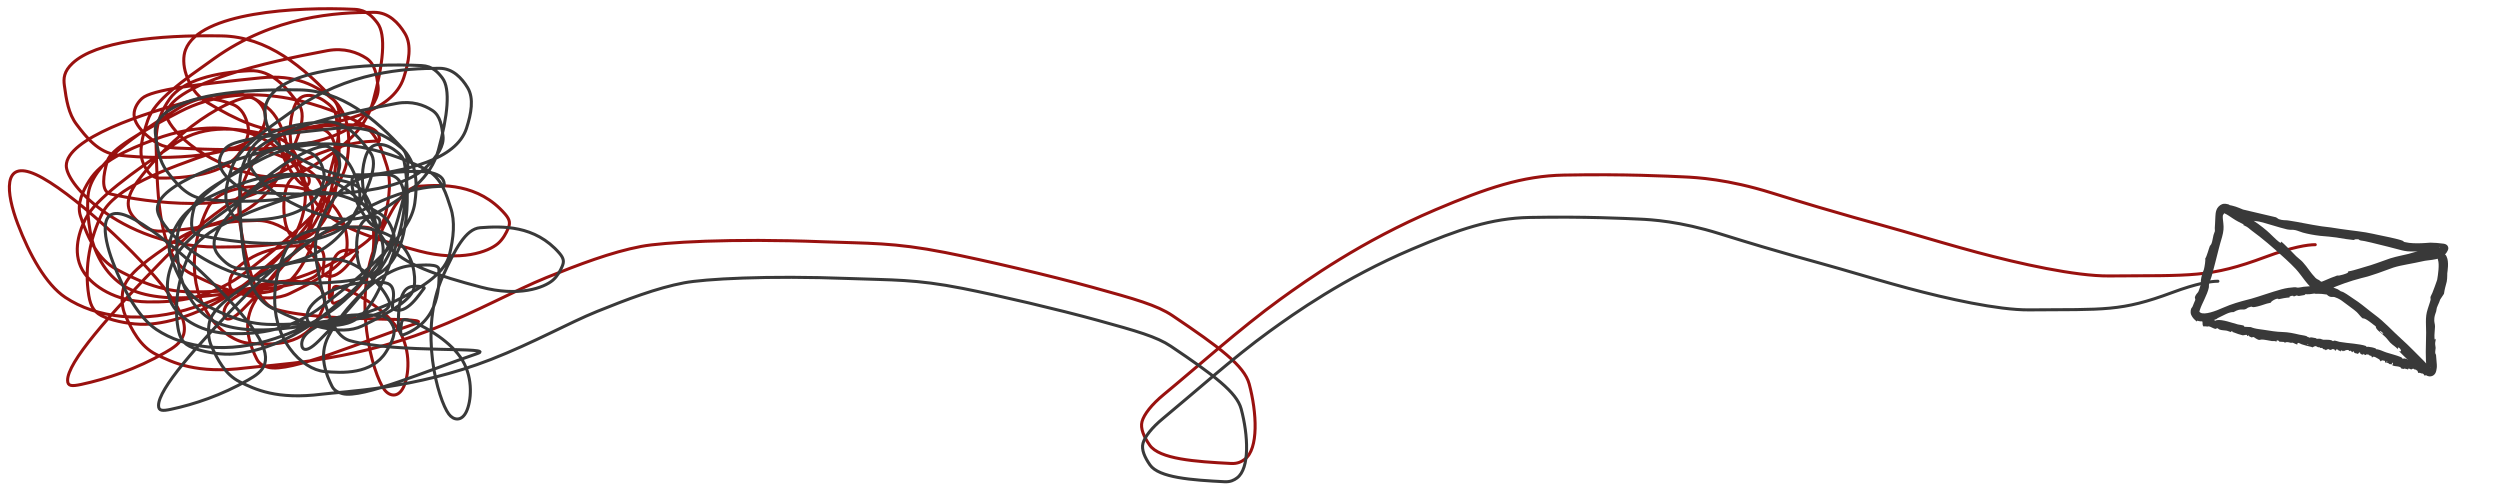
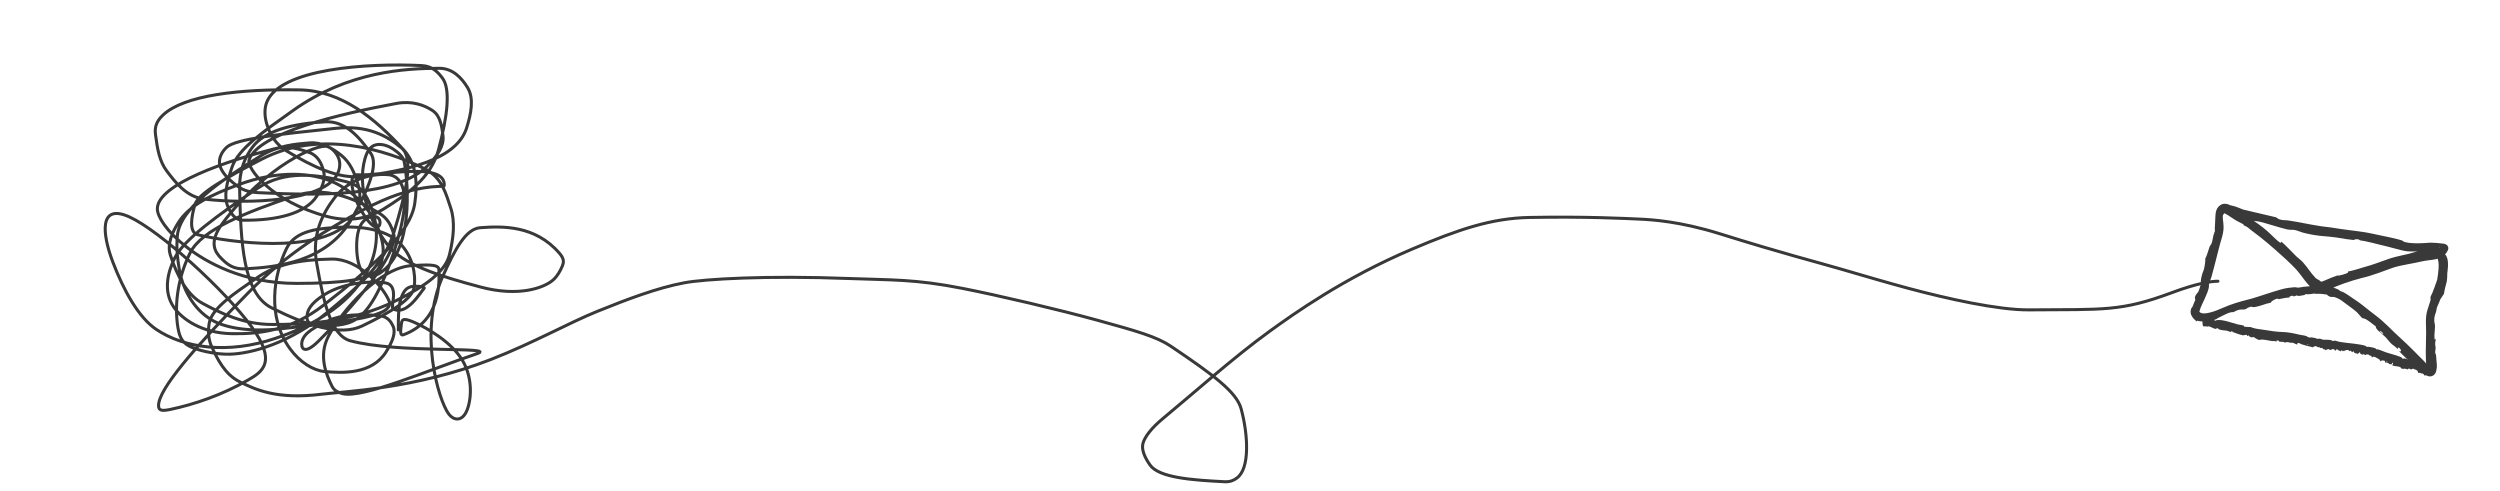
<svg xmlns="http://www.w3.org/2000/svg" width="1457" height="286" viewBox="0 0 1457 286" fill="none">
  <g filter="url(#filter0_g_514_101)">
-     <path d="M1349.33 142.601C1344.86 142.601 1335.91 143.962 1320.26 149.788C1287.63 161.929 1277.6 160.459 1229.15 160.82C1209.45 160.967 1176.88 153.654 1152.37 147.086C1139.18 143.555 1124.35 139.178 1109.01 134.713C1092.47 129.902 1074.28 125.444 1032.5 112.411C1006.98 104.454 988.982 103.42 981.153 103.08C972.523 102.705 947.283 101.358 911.439 102.038C887.341 102.496 866.444 109.565 836.656 122.217C793.309 140.627 761.738 163.161 746.059 174.482C723.298 190.917 696.017 215.313 678.33 229.861C671.07 235.833 666.7 241.564 665.579 245.678C664.487 249.683 666.678 254.617 670.031 259.422C675.699 267.542 696.466 269.052 717.472 270.114C721.264 270.306 723.472 269.094 725.356 267.722C733.654 261.683 732.489 240.347 728.025 223.757C725.181 213.187 710.866 202.486 683.276 183.916C674.348 177.907 661.698 174.317 636.722 167.44C611.746 160.562 573.995 151.716 550.847 147.158C520.583 141.2 506.008 141.921 479.26 140.889C425.91 138.833 386.364 141.219 373.702 143.611C356.295 146.9 337.062 154.252 318.411 161.789C300.366 169.081 278.047 181.72 250.805 192.361C202.434 211.255 156.833 212.714 143.385 214.426C114.466 218.107 100.756 211.353 91.01 206.549C81.632 201.925 76.8 192.134 73.043 183.875C71.223 179.874 70.789 174.936 71.529 169.791C72.985 159.67 87.926 150.231 101.766 140.57C114.092 131.965 128.301 128.867 149.588 128.506C166.627 128.217 182.134 145.983 185.936 154.943C190.161 164.901 161.364 168.007 117.332 172.832C95.069 175.272 80.546 171.492 73.458 167.378C60.647 159.942 54.37 146.107 52.475 134.394C51.582 128.875 50.602 122.021 51.342 113.793C52.945 95.973 79.627 78.097 104.345 62.909C115.18 56.252 126.821 55.31 135.4 54.619C143.243 53.988 150.014 58.032 155.61 62.486C161.206 66.94 164.235 73.828 166.478 81.706C169.217 91.325 165.76 99.956 160.186 105.441C139.784 125.519 84.517 117.855 64.464 113.071C58.466 111.64 60.314 101.399 62.546 93.852C64.562 87.034 81.13 77.375 105.007 65.012C141.904 45.908 183.525 58.712 208.658 71.055C220.08 76.663 222.554 88.263 225.167 95.8C228.161 104.436 227.062 115.051 224.461 125.681C221.859 136.308 209.926 145.302 190.579 154.902C161.635 169.264 130.701 170.09 111.68 170.1C93.163 170.11 78.326 162.563 67.503 156.737C57.891 151.563 51.387 139.92 46.889 125.867C44.653 118.877 48.314 111.133 52.048 105.235C59.117 94.073 72.965 87.645 90.461 81.128C114.94 72.011 137.273 73.168 151.427 79.984C175.14 91.402 181.439 113.009 182.19 120.887C182.615 125.344 181.461 130.805 179.229 134.631C175.111 141.69 156.16 143.962 127.09 143.983C93.063 144.007 69.354 130.269 57.421 121.021C44.329 110.874 38.646 101.379 38.635 96.584C38.598 80.778 83.978 65.724 112.959 58.403C121.964 56.128 129.826 58.733 135.423 60.785C141.1 62.867 143.307 68.343 144.429 72.797C145.691 77.811 143.329 83.458 139.976 88.603C132.903 99.455 114.977 104.08 92.928 103.781C87.679 103.71 85.055 98.677 83.53 95.223C80.666 88.738 82.745 80.097 86.087 70.157C90.083 58.274 106.588 47.123 124.858 34.09C159.828 9.144 196.265 7.2 218.012 7.179C226.527 7.171 232.266 13.345 236.001 19.511C240.132 26.332 238.278 36.008 235.306 45.267C228.772 65.622 196.535 72.447 167.723 75.921C154.015 77.574 137.43 69.786 121 59.847C113.62 55.382 110.491 49.227 108.585 43.7C106.678 38.173 106.678 32.729 108.158 28.904C116.54 7.248 172.31 3.777 206.752 5.447C213.799 5.789 217.26 9.881 219.907 13.324C225.198 20.209 223.339 37.307 217.384 59.269C212.532 77.162 197.207 87.562 182.314 96.821C173.849 102.083 161.498 105.4 146.515 101.379C110.781 91.789 95.463 70.446 96.943 65.652C102.279 48.37 154.948 36.153 190.703 29.533C200.605 27.7 208.333 30.543 213.559 33.967C218.781 37.387 219.571 44.277 220.322 50.103C221.16 56.598 216.61 62.837 211.025 68.662C191.717 88.801 143.464 88.284 102.338 86.253C93.885 85.835 90.304 82.84 86.547 79.746C82.79 76.653 79.088 72.57 78.292 68.425C77.496 64.28 79.716 60.197 82.711 57.413C88.387 52.137 115.426 49.144 152.032 45.36C172.231 43.272 184.377 49.763 194.09 57.991C201.728 64.462 197.185 85.397 188.987 111.823C182.743 131.948 166.567 145.962 147.58 161.728C123.157 182.006 98.513 188.649 84.73 189C76.863 189.2 67.245 187.309 61.178 184.906C55.11 182.504 52.89 179.101 51.746 172.245C48.926 155.345 52.822 137.858 59.518 124.485C66.934 109.672 95.283 98.677 125.901 88.366C145.254 81.849 163.405 89.624 179.095 98.883C185.653 102.753 187.383 107.462 188.897 112.287C192.055 122.353 171.928 149.942 141.277 180.555C131.553 190.267 129.871 184.628 130.6 181.153C131.866 175.118 139.539 171.492 147.367 167.718C155.519 163.788 167.913 163.223 180.239 164.584C185.343 165.147 187.383 168.667 188.527 171.09C190.513 175.297 188.19 181.06 184.097 187.577C175.004 202.052 156.07 201.022 144.9 200.011C137.957 199.383 129.288 194.237 122.862 185.329C108.212 165.021 112.622 138.58 120.82 121.753C126.557 109.979 141.759 108.926 155.543 108.235C173.017 107.359 185.902 111.648 192.239 117.804C201.309 126.614 203.129 138.435 202.019 146.323C200.926 154.089 186.777 162.48 168.867 171.069C155.108 177.667 133.729 170.832 111.321 159.531C92.957 150.27 91.739 117.36 90.977 84.747C90.659 71.176 94.655 63.703 98.771 57.805C106.49 46.745 125.25 42.257 145.415 41.215C158.414 40.544 167.195 51.124 174.295 61.074C179.368 68.184 173.274 83.376 162.463 102.595C146.513 130.949 113.519 133.651 94.846 134.693C87.281 135.115 83.575 132.331 79.447 128.217C75.32 124.103 70.879 117.979 80.434 105.297C107.723 69.078 141.041 54.609 147.008 57.001C150.249 58.3 152.975 61.435 154.13 64.878C155.285 68.322 154.545 72.405 152.313 75.87C142.256 91.481 97.975 93.769 68.625 90.387C57.049 89.053 49.884 79.396 44.658 72.539C39.868 66.256 38.646 58.094 37.525 49.866C36.962 45.738 37.143 41.638 42.325 36.812C55.773 24.289 90.752 20.253 129.209 20.924C155.59 21.383 176.841 38.71 195.525 59.269C204.382 69.015 203.847 82.551 202.389 92.944C199.699 112.121 174.889 134.208 144.283 157.902C123.284 174.159 103.022 176.276 85.874 175.946C66.812 175.579 54.37 166.687 49.144 159.16C42.056 148.953 45.353 136.456 49.817 127.547C55.428 116.347 76.621 100.78 102.753 83.263C119.697 71.903 140.212 74.529 158.885 79.324C166.726 81.337 170.156 85.479 173.173 91.996C180.309 107.408 179.218 123.299 171.794 136.992C159.997 158.749 135.927 171.43 113.587 178.977C83.606 189.106 55.918 185.246 38.029 173.296C26.711 165.735 17.18 148.416 10.35 130.486C3.52 112.555 1.299 92.821 20.881 101.708C40.463 110.596 81.915 148.705 98.457 171.399C115 194.093 105.377 200.218 96.349 205.414C79.467 215.131 61.907 220.942 47.338 224.036C41.687 225.235 39.431 225.087 39.398 221.685C39.295 211.281 62.378 184.731 96.338 150.066C121.846 124.028 147.681 108.988 170.067 96.976C202.194 79.736 221.029 82.799 221.096 82.118C222.711 65.787 180.048 75.952 165.838 74.89C160.925 74.523 161.992 82.675 164.223 88.892C166.455 95.11 170.156 101.234 173.173 104.73C176.19 108.225 178.411 108.905 179.555 107.555C180.699 106.204 180.699 102.801 178.108 101.729C175.517 100.657 170.336 102.018 167.666 107.483C164.997 112.947 164.997 122.474 166.108 128.743C167.218 135.012 169.439 137.734 172.063 138.796C174.687 139.858 177.648 139.178 180.654 137.126C200.998 123.238 198.643 82.221 195.671 66.693C195.03 63.342 191.959 60.857 188.964 58.774C185.97 56.692 182.269 55.331 178.882 55.65C175.495 55.97 172.534 58.011 170.639 64.847C165.651 82.836 173.162 104.018 185.095 119.464C194.74 131.947 217.193 139.116 244.424 146.334C268.591 152.739 284.597 146.746 290.193 141.951C293.112 139.451 295.049 135.796 296.193 133.022C297.337 130.249 297.337 128.207 294.376 124.774C278.846 106.764 257.792 107.544 243.975 108.565C234.749 109.247 227.848 122.577 220.378 139.044C204.405 174.258 217.305 218.158 224.012 227.088C227.04 231.119 232.199 231.934 235.227 225.489C238.255 219.045 239.736 204.754 232.726 192.969C225.717 181.184 210.172 172.337 202.165 168.801C194.157 165.264 194.157 167.306 193.787 170.399C193.417 173.492 192.677 177.575 195.256 176.616C218.79 167.868 218.068 144.045 217.72 135.064C217.577 131.369 208.4 132.29 200.942 132.63C180.312 133.572 156.115 161.037 147.445 177.606C140.855 190.201 146.29 202.362 149.644 209.229C151.102 212.216 153.737 213.374 156.362 214.075C168.919 217.43 211.025 199.104 241.968 188.67C255.919 183.965 191.42 188.67 161.341 180.452C148.703 176.999 144.092 154.417 139.976 131.084C136.86 113.421 143.285 100.038 151.472 89.408C161.082 76.929 176.168 73.869 185.858 74.88C191.384 75.456 197.028 80.654 195.637 96.027C194.247 111.401 185.364 137.941 177.087 152.633C168.81 167.326 161.408 169.368 154.264 170.42C147.12 171.471 140.458 171.471 137.026 170.11C133.595 168.749 133.595 166.027 133.965 163.604C134.657 159.069 138.798 154.995 144.765 151.221C158.708 142.402 177.67 142.601 183.648 143.622C192.866 145.196 186.688 159.078 188.527 160.129C197.133 165.05 206.09 149.489 208.355 147.086C209.226 146.163 203.219 145.364 200.191 146.035C197.163 146.705 195.682 148.746 194.549 151.159C193.417 153.572 192.677 156.294 192.295 160.418C191.914 164.542 191.914 169.986 191.914 173.533" stroke="#99110F" stroke-width="1.773" stroke-linecap="round" />
-   </g>
+     </g>
  <g filter="url(#filter1_g_514_101)">
    <path d="M1292.6 163.902C1288.51 163.902 1280.31 165.149 1265.96 170.488C1236.06 181.614 1226.87 180.267 1182.48 180.598C1164.44 180.732 1134.6 174.031 1112.13 168.012C1100.05 164.776 1086.46 160.765 1072.41 156.674C1057.26 152.265 1040.59 148.179 1002.31 136.236C978.931 128.945 962.437 127.997 955.264 127.685C947.357 127.341 924.231 126.107 891.39 126.731C869.311 127.15 850.164 133.628 822.872 145.222C783.156 162.093 754.23 182.743 739.865 193.117C719.01 208.178 694.014 230.534 677.809 243.866C671.157 249.339 667.154 254.59 666.126 258.36C665.126 262.031 667.133 266.552 670.205 270.955C675.398 278.397 694.425 279.781 713.672 280.754C717.146 280.929 719.169 279.818 720.896 278.562C728.498 273.028 727.431 253.475 723.341 238.273C720.736 228.587 707.619 218.78 682.341 201.763C674.161 196.256 662.571 192.966 639.687 186.664C616.803 180.362 582.215 172.255 561.005 168.078C533.277 162.618 519.923 163.278 495.416 162.333C446.535 160.449 410.302 162.636 398.701 164.828C382.752 167.841 365.13 174.579 348.041 181.486C331.509 188.168 311.059 199.75 286.099 209.501C241.781 226.815 199.999 228.153 187.678 229.721C161.181 233.095 148.62 226.906 139.691 222.503C131.099 218.266 126.672 209.293 123.229 201.725C121.562 198.059 121.164 193.533 121.842 188.818C123.176 179.544 136.865 170.894 149.545 162.041C160.839 154.155 173.858 151.316 193.361 150.986C208.973 150.721 223.181 167.001 226.665 175.212C230.536 184.337 204.15 187.184 163.808 191.605C143.41 193.841 130.104 190.377 123.609 186.607C111.871 179.793 106.12 167.115 104.383 156.381C103.565 151.323 102.667 145.042 103.346 137.502C104.814 121.173 129.261 104.791 151.909 90.873C161.836 84.772 172.501 83.909 180.362 83.276C187.548 82.698 193.751 86.404 198.879 90.486C204.006 94.567 206.781 100.879 208.836 108.098C211.346 116.913 208.178 124.822 203.071 129.849C184.378 148.248 133.741 141.225 115.368 136.841C109.873 135.53 111.566 126.145 113.611 119.229C115.458 112.981 130.638 104.13 152.515 92.801C186.321 75.294 224.455 87.028 247.483 98.338C257.948 103.477 260.215 114.107 262.609 121.014C265.352 128.928 264.346 138.655 261.962 148.397C259.578 158.135 248.644 166.378 230.919 175.174C204.399 188.335 176.057 189.092 158.629 189.102C141.663 189.111 128.069 182.195 118.153 176.856C109.346 172.115 103.387 161.445 99.266 148.567C97.217 142.162 100.571 135.065 103.993 129.66C110.469 119.431 123.157 113.541 139.187 107.569C161.616 99.214 182.078 100.275 195.046 106.52C216.773 116.984 222.544 136.784 223.232 144.003C223.622 148.088 222.564 153.093 220.52 156.598C216.746 163.067 199.382 165.149 172.748 165.168C141.572 165.19 119.848 152.601 108.915 144.126C96.92 134.827 91.713 126.126 91.703 121.733C91.669 107.248 133.248 93.453 159.8 86.744C168.051 84.659 175.255 87.046 180.383 88.927C185.585 90.834 187.607 95.853 188.634 99.934C189.791 104.529 187.627 109.704 184.555 114.419C178.074 124.364 161.65 128.602 141.448 128.328C136.639 128.262 134.234 123.651 132.837 120.485C130.213 114.543 132.118 106.624 135.18 97.516C138.841 86.626 153.964 76.407 170.703 64.464C202.744 41.603 236.128 39.822 256.053 39.803C263.855 39.796 269.113 45.453 272.535 51.104C276.321 57.354 274.621 66.222 271.898 74.707C265.912 93.359 236.375 99.613 209.977 102.797C197.417 104.312 182.222 97.175 167.168 88.067C160.407 83.976 157.54 78.335 155.793 73.27C154.046 68.206 154.046 63.217 155.402 59.711C163.081 39.866 214.18 36.685 245.736 38.216C252.194 38.529 255.365 42.279 257.79 45.434C262.637 51.743 260.934 67.412 255.478 87.538C251.032 103.934 236.992 113.465 223.345 121.95C215.59 126.772 204.274 129.811 190.545 126.126C157.806 117.338 143.77 97.78 145.127 93.386C150.016 77.549 198.273 66.354 231.032 60.288C240.104 58.608 247.185 61.214 251.974 64.351C256.758 67.485 257.481 73.799 258.17 79.138C258.937 85.09 254.769 90.807 249.651 96.145C231.961 114.6 187.75 114.126 150.069 112.265C142.324 111.882 139.043 109.137 135.601 106.303C132.159 103.468 128.768 99.727 128.038 95.928C127.309 92.13 129.343 88.388 132.087 85.837C137.287 81.001 162.061 78.259 195.601 74.791C214.108 72.878 225.236 78.826 234.135 86.366C241.133 92.296 236.971 111.481 229.459 135.698C223.739 154.139 208.918 166.982 191.522 181.429C169.144 200.012 146.565 206.1 133.936 206.421C126.728 206.604 117.917 204.871 112.357 202.67C106.798 200.468 104.764 197.35 103.716 191.067C101.132 175.581 104.702 159.556 110.837 147.301C117.632 133.726 143.606 123.651 171.659 114.202C189.39 108.23 206.021 115.355 220.396 123.84C226.405 127.386 227.99 131.701 229.377 136.123C232.271 145.347 213.83 170.629 185.747 198.683C176.837 207.582 175.296 202.415 175.964 199.231C177.124 193.7 184.154 190.377 191.326 186.919C198.796 183.317 210.151 182.799 221.444 184.047C226.121 184.563 227.99 187.788 229.038 190.009C230.858 193.864 228.73 199.146 224.979 205.117C216.648 218.382 199.3 217.438 189.066 216.512C182.705 215.937 174.762 211.221 168.874 203.057C155.452 184.448 159.492 160.217 167.004 144.797C172.26 134.007 186.188 133.043 198.817 132.41C214.827 131.607 226.634 135.537 232.439 141.178C240.75 149.252 242.417 160.085 241.4 167.313C240.398 174.43 227.435 182.119 211.025 189.99C198.419 196.036 178.831 189.772 158.3 179.417C141.475 170.93 140.359 140.772 139.66 110.885C139.369 98.449 143.03 91.601 146.802 86.196C153.874 76.061 171.063 71.948 189.538 70.993C201.448 70.378 209.494 80.073 215.998 89.191C220.646 95.707 215.063 109.629 205.157 127.241C190.544 153.224 160.314 155.701 143.205 156.655C136.274 157.041 132.878 154.491 129.097 150.721C125.315 146.951 121.246 141.339 130.001 129.717C155.004 96.526 185.531 83.267 190.998 85.459C193.967 86.65 196.464 89.522 197.523 92.678C198.581 95.834 197.903 99.575 195.858 102.75C186.643 117.056 146.072 119.153 119.181 116.054C108.575 114.832 102.01 105.982 97.221 99.698C92.833 93.94 91.713 86.461 90.686 78.921C90.171 75.138 90.337 71.38 95.084 66.959C107.405 55.482 139.455 51.784 174.69 52.398C198.86 52.819 218.331 68.697 235.45 87.538C243.565 96.469 243.075 108.873 241.739 118.397C239.274 135.971 216.543 156.211 188.5 177.924C169.261 192.821 150.696 194.761 134.985 194.459C117.52 194.123 106.12 185.974 101.332 179.077C94.838 169.723 97.858 158.271 101.948 150.107C107.09 139.843 126.507 125.578 150.45 109.525C165.974 99.116 184.77 101.522 201.879 105.915C209.064 107.76 212.207 111.556 214.971 117.528C221.509 131.652 220.509 146.214 213.707 158.762C202.898 178.699 180.845 190.32 160.376 197.237C132.907 206.518 107.538 202.982 91.148 192.031C80.778 185.102 72.046 169.231 65.788 152.8C59.53 136.369 57.495 118.284 75.437 126.429C93.378 134.573 131.357 169.496 146.514 190.292C161.671 211.089 152.854 216.701 144.582 221.463C129.114 230.368 113.025 235.693 99.677 238.528C94.499 239.627 92.433 239.491 92.402 236.373C92.308 226.84 113.457 202.509 144.572 170.743C167.944 146.881 191.614 133.099 212.124 122.092C241.561 106.293 258.817 109.1 258.879 108.476C260.358 93.511 221.27 102.826 208.25 101.853C203.749 101.516 204.726 108.986 206.771 114.684C208.816 120.381 212.207 125.994 214.971 129.197C217.735 132.4 219.77 133.024 220.818 131.786C221.866 130.548 221.866 127.43 219.492 126.447C217.118 125.465 212.371 126.712 209.925 131.72C207.48 136.728 207.48 145.458 208.497 151.203C209.514 156.948 211.549 159.442 213.953 160.415C216.358 161.389 219.071 160.765 221.825 158.885C240.464 146.158 238.307 108.571 235.584 94.341C234.996 91.27 232.183 88.993 229.439 87.084C226.695 85.176 223.304 83.928 220.201 84.221C217.098 84.514 214.385 86.385 212.648 92.65C208.079 109.134 214.96 128.545 225.894 142.699C234.731 154.139 255.303 160.708 280.252 167.322C302.395 173.193 317.06 167.7 322.188 163.307C324.861 161.016 326.637 157.666 327.685 155.124C328.733 152.582 328.733 150.712 326.02 147.565C311.791 131.062 292.501 131.776 279.841 132.712C271.388 133.337 265.065 145.553 258.221 160.642C243.586 192.912 255.406 233.142 261.551 241.324C264.325 245.019 269.052 245.765 271.826 239.86C274.601 233.954 275.957 220.859 269.535 210.059C263.112 199.259 248.87 191.152 241.533 187.911C234.197 184.67 234.197 186.541 233.858 189.376C233.518 192.21 232.84 195.952 235.204 195.073C256.766 187.056 256.104 165.225 255.786 156.995C255.655 153.609 247.247 154.453 240.413 154.765C221.511 155.628 199.341 180.796 191.398 195.98C185.36 207.522 190.34 218.667 193.412 224.959C194.748 227.696 197.163 228.758 199.567 229.4C211.073 232.475 249.651 215.681 278.002 206.119C290.785 201.807 231.689 206.119 204.13 198.588C192.55 195.424 188.326 174.73 184.555 153.348C181.7 137.162 187.586 124.898 195.087 115.156C203.893 103.721 217.714 100.917 226.593 101.843C231.656 102.371 236.827 107.134 235.553 121.222C234.279 135.31 226.14 159.631 218.557 173.096C210.973 186.56 204.192 188.431 197.646 189.395C191.1 190.358 184.996 190.358 181.852 189.111C178.708 187.864 178.708 185.369 179.047 183.149C179.682 178.993 183.476 175.259 188.942 171.801C201.717 163.72 219.091 163.902 224.568 164.837C233.014 166.28 227.353 179.001 229.038 179.965C236.923 184.474 245.13 170.214 247.206 168.012C248.003 167.166 242.499 166.434 239.725 167.048C236.95 167.663 235.594 169.533 234.556 171.744C233.518 173.955 232.84 176.45 232.491 180.229C232.141 184.009 232.141 188.998 232.141 192.248" stroke="#393939" stroke-width="1.773" stroke-linecap="round" />
  </g>
  <g filter="url(#filter2_g_514_101)">
-     <path d="M1416.53 172.946C1416.72 172.291 1417.29 171.489 1417.56 170.751C1418.7 167.661 1419.23 166.564 1420.15 163.741C1420.25 163.456 1420.34 163.137 1420.45 162.778L1420.37 163.145C1420.94 159.869 1421.74 154.133 1420.87 151.529L1420.9 151.613C1420.44 149.859 1419.97 148.606 1420.47 148.259C1420.47 148.259 1420.47 148.259 1420.47 148.259C1420.49 148.249 1420.5 148.241 1420.52 148.233C1420.84 148.084 1421.72 148.816 1422.13 148.777C1422.54 148.746 1424.71 147.351 1425.62 149C1425.71 149.175 1425.8 149.369 1425.89 149.579C1425.9 149.592 1425.92 149.632 1425.92 149.646C1427.38 152.636 1426.39 158.171 1426.27 159.257C1426.21 160.141 1426.3 161.249 1426.18 162.372C1426.12 162.969 1426.05 163.512 1425.97 164.034C1425.97 164.084 1425.94 164.232 1425.92 164.28C1425.27 166.811 1424.73 168.487 1424.35 171.225C1423.63 172.357 1422.89 173.47 1422.14 174.566C1421.88 175.571 1421.27 176.821 1420.84 177.778C1420.56 178.445 1420.3 178.996 1420.19 179.36C1419.94 180.144 1420.04 180.667 1419.81 181.451C1419.57 182.327 1418.95 183.612 1418.75 185.287C1418.58 186.652 1418.71 187.487 1418.84 188.173C1418.98 188.879 1419.14 189.442 1419.13 190.303C1419.12 192.076 1418.65 194.842 1418.82 197.13C1418.89 197.417 1418.96 197.705 1419.02 197.993C1419.19 197.792 1419.37 197.592 1419.54 197.392C1419.59 198.539 1419.23 199.025 1419.21 200.079C1419.18 201.318 1419.5 201.953 1419.49 202.785C1419.48 203.43 1419.24 204.295 1419.24 205.128C1419.24 205.174 1419.24 205.219 1419.24 205.264C1419.27 206.542 1419.64 206.26 1419.72 206.943C1419.73 207.228 1420.13 212.222 1420.18 212.523C1420.23 213.361 1420.2 213.942 1420.13 214.45C1420.06 214.881 1420.02 215.225 1419.85 216.08C1419.79 216.312 1419.74 216.572 1419.57 216.991C1419.4 217.385 1419.12 218.032 1418.32 218.654C1417.5 219.289 1416.41 219.424 1415.82 219.351C1415.2 219.287 1414.85 219.146 1414.52 219.017C1412.4 217.948 1411.84 217.194 1410.77 216.354C1407.76 213.752 1405 211.285 1402.46 208.935C1400.98 207.554 1399.51 206.048 1398.14 204.61C1401.32 205.846 1397.02 200.293 1397.47 203.576C1396.86 202.812 1396.21 202.266 1395.57 201.796C1394.68 201.125 1393.8 200.506 1392.95 199.616C1391.97 198.583 1391.48 197.689 1390.09 196.303C1387.62 193.813 1384.42 191.983 1384.63 190.256C1383.36 189.3 1382.21 188.355 1381.14 187.579C1379.46 186.353 1378.09 185.44 1376.91 185.508C1376.01 184.916 1374.36 182.652 1373.49 181.87C1373.06 181.483 1371.06 179.788 1369.05 178.406C1366.91 176.908 1365.29 175.537 1364.75 175.213C1364.15 174.8 1363.29 174.265 1362.45 173.874C1361.76 173.549 1361.09 173.288 1360.62 173.154C1359.25 172.778 1358.06 173.727 1356.06 171.668C1353.57 171.297 1352.47 171.188 1350.64 171.207C1350.35 171.225 1350.04 171.241 1349.72 171.254C1349.17 171.274 1349.09 171.046 1348.78 171.073C1348.14 171.129 1347.07 171.378 1345.95 171.465C1344.1 171.606 1343.04 171.171 1343.28 171.909C1342.09 172.102 1340.91 172.3 1339.74 172.518C1339.32 172.406 1338.89 172.297 1338.47 172.191C1337.86 172.406 1337.25 172.628 1336.66 172.86C1337.24 171.664 1333.02 172.952 1334.53 173.348C1333.36 173.426 1332.22 173.553 1331.11 173.755C1330.04 173.964 1328.96 174.179 1327.89 174.399C1327.83 173.116 1322.96 175.8 1323.61 176.303C1323.35 176.386 1323.1 176.465 1322.85 176.548C1320.52 176.957 1318.59 177.911 1315.73 178.594C1314.4 178.905 1313.7 179.01 1313.25 179.011C1312.75 179.003 1312.58 178.867 1312.05 178.69C1311.4 178.89 1310.76 179.091 1310.12 179.295C1307.18 181.732 1306.97 178.869 1301.69 181.904C1300.62 181.758 1298.99 182.242 1297.33 183.023C1295.69 183.799 1293.93 184.732 1292.46 185.402C1292.12 185.56 1292.17 185.742 1291.71 185.96C1290.58 186.534 1287.33 187.032 1287.52 187.576C1286.33 187.605 1285.1 187.554 1283.85 187.309C1282.83 187.361 1281.7 187.283 1280.54 186.872C1280.47 187.048 1280.39 187.224 1280.32 187.401C1280.2 187.302 1280.07 187.202 1279.94 187.097C1278.8 186.121 1277.86 185.292 1277.05 183.56C1276.7 182.789 1276.62 181.75 1276.73 181.093C1276.83 180.419 1276.99 180 1277.11 179.676C1277.13 179.649 1277.14 179.623 1277.15 179.597C1277.26 179.334 1277.53 179.349 1277.87 178.544C1278.28 177.602 1278.89 175.826 1279.43 174.773C1279.34 174.237 1279.25 173.701 1279.16 173.168C1279.83 171.19 1280.82 170.847 1281.31 169.761C1281.45 169.564 1282.63 165.938 1282.61 165.738C1282.66 165.439 1282.68 165.206 1282.67 164.995C1282.69 163.981 1282.37 163.439 1283.54 159.388C1283.8 158.507 1284.21 157.845 1284.43 157.049C1284.83 155.636 1285.52 151.252 1285.17 150.784C1286.22 149.235 1287.35 144.61 1287.93 143.32C1287.93 143.316 1287.93 143.312 1287.94 143.309C1288.11 142.934 1288.5 142.942 1288.94 141.756C1289.32 140.78 1289.74 138.188 1290.03 136.993C1290.36 135.719 1290.73 135.313 1290.84 134.735C1290.93 134.189 1290.74 133.66 1290.78 132.929C1290.84 132.106 1290.89 131.317 1290.92 130.55C1290.96 129.047 1291.04 127.563 1291.13 126.127C1291.21 124.947 1291.25 123.727 1291.76 122.356C1292.21 120.985 1293.57 119.556 1295 119.012C1296.6 118.401 1298.15 119.031 1298.48 119.046C1298.6 119.077 1298.72 119.111 1298.84 119.147C1299.6 119.52 1300.12 120.003 1300.73 120.365C1304.26 122.561 1307.26 125.018 1310.57 126.936C1314.41 129.097 1318.02 131.84 1321.13 134.476C1322.1 135.299 1323.48 136.631 1324.82 137.942C1327.34 140.402 1329.84 142.68 1329.39 140.776C1330.55 141.369 1336.99 148.07 1338.24 149.355C1339.52 150.596 1340.75 151.376 1341.75 152.44C1341.91 152.61 1342.08 152.793 1342.23 152.963C1344.96 155.958 1346.44 158.812 1349.41 161.883C1350.22 162.698 1351.24 163.051 1351.61 163.272C1352.04 163.549 1352.34 164.041 1352.95 164.178C1352.94 164.179 1352.93 164.18 1352.92 164.18C1352.8 164.224 1353.43 164.131 1354.42 163.654C1357.01 162.491 1360.06 161.272 1361.93 160.638C1362.41 160.474 1362.69 160.704 1363.41 160.551C1366.22 159.951 1369.25 158.98 1368.42 158.199C1370.74 157.849 1372.84 157.172 1374.96 156.546C1376.13 156.199 1377.27 155.827 1378.42 155.502C1382.3 154.503 1387.45 152.511 1393.04 150.568C1397.32 149.249 1401.03 148.661 1403.56 147.998C1406.81 147.179 1407.12 146.781 1410.69 146.212C1411.33 146.102 1412.09 145.998 1412.96 145.931C1414.25 145.826 1415.55 145.878 1416.43 145.822C1416.61 145.801 1416.79 145.784 1416.97 145.769C1420.26 145.609 1421.57 145.463 1421.74 143.655C1421.64 143.855 1421.32 144.357 1421.54 145.449C1421.8 146.58 1422.62 147.189 1422.89 147.368C1423.3 147.568 1423.37 147.536 1423.39 147.539C1423.4 147.531 1423.33 147.511 1423.24 147.492C1419.97 146.875 1417.3 147.071 1414.54 146.37C1414.33 146.504 1414.12 146.639 1413.9 146.774C1413.77 146.854 1413.63 146.935 1413.5 147.015C1412.99 147.034 1412.47 147.048 1411.96 147.057C1411.8 146.864 1411.64 146.671 1411.48 146.477C1408.96 146.431 1406.08 146.713 1403.17 146.471C1401.86 146.341 1400.78 146.135 1399.87 145.907C1396.07 144.888 1387.74 142.738 1382.05 141.4C1380.56 141.038 1379.26 140.759 1378.3 140.551C1375.91 140.047 1375.73 140.459 1374.44 139.437C1373.88 139.431 1373.33 139.428 1372.78 139.428C1372.41 139.577 1372.05 139.727 1371.69 139.877C1369.11 139.612 1366.09 139.183 1363.29 138.685C1362.71 138.579 1362.14 138.485 1361.6 138.407C1358.92 138.01 1355.79 137.772 1352.19 137.451C1348.55 137.025 1344.9 136.332 1342.1 135.559C1340.74 135.182 1339.1 134.424 1337.75 134.125C1335.86 133.704 1335.23 134.164 1332.97 133.696C1332.88 133.678 1332.78 133.657 1332.69 133.634C1328.41 132.655 1320.66 130.044 1316.62 129.137C1315.42 128.867 1314.81 128.966 1313.98 128.794C1310.5 128.073 1307.66 127.373 1304.26 126.937C1300.84 125.487 1301.33 124.791 1300.42 123.75C1299.72 122.963 1297.48 120.99 1297.24 120.389C1297.07 119.967 1298.14 119.732 1297.88 119.249C1302.22 119.955 1303.93 120.733 1307.25 122.122C1313.66 123.632 1320.05 125.14 1326.46 126.638C1326.98 126.992 1327.52 127.348 1328.05 127.702C1328.05 127.703 1328.05 127.703 1328.05 127.704C1330.44 128.536 1331.62 128.223 1332.97 128.407C1333.35 128.458 1333.77 128.518 1334.17 128.577C1339.3 129.317 1346.01 130.839 1353.01 131.892C1356.43 132.282 1360.43 132.795 1364.1 133.434C1370.62 134.413 1377.66 134.999 1383.09 136.278C1383.86 136.444 1384.57 136.6 1385.27 136.753C1388.31 137.37 1398.28 139.38 1400.23 140.305C1400.74 140.532 1400.8 140.903 1401.36 141.059C1402.28 141.25 1403.18 141.433 1404.04 141.545C1407.11 141.897 1410.49 141.834 1413.72 141.604C1414.63 141.537 1415.54 141.472 1416.46 141.418C1418.88 141.477 1421.46 141.625 1423.94 141.994C1424.28 142.053 1424.6 142.056 1425.31 142.343C1425.63 142.499 1426.33 142.811 1426.73 143.789C1427.07 144.777 1426.78 145.435 1426.65 145.776C1425.9 147.574 1424.31 149.319 1422.46 150.149C1420.64 151.016 1418.77 151.195 1417.38 151.449C1415.16 151.789 1413.67 151.83 1411.95 152.254C1408.99 152.926 1406.04 153.476 1403.15 154.024C1400.26 154.58 1397.36 155.137 1394.77 155.973C1389.02 158.032 1382.62 160.603 1376.29 162.059C1369.67 163.765 1363 166.141 1356.75 168.899C1355.7 169.314 1354.44 170.106 1352.18 169.894C1347.7 169.246 1345.28 165.948 1343.41 163.64C1341.51 161.177 1339.88 158.842 1338.01 156.796C1334.45 152.99 1330.26 149.322 1326.19 145.687C1324.77 144.421 1323.18 143.067 1321.55 141.68C1318.48 139.072 1315.2 136.524 1312.44 134.509C1310.8 133.324 1310.32 132.45 1308.02 131.457C1307.83 131.373 1307.63 131.287 1307.42 131.198C1307.47 131.053 1307.51 130.908 1307.56 130.763C1305.13 129.529 1303.52 128.807 1301.1 127.174C1300.07 126.497 1297.88 124.916 1296.51 124.381C1296.14 124.237 1295.98 124.188 1296.02 124.2C1296.05 124.213 1296.32 124.231 1296.51 124.168C1296.31 124.232 1296.31 124.248 1296.24 124.309C1296.17 124.37 1296.08 124.526 1296.01 124.685C1295.9 124.942 1295.8 125.055 1295.71 125.143C1295.62 125.238 1295.52 125.325 1295.47 125.728C1295.35 126.599 1295.54 128.356 1295.78 130.278C1295.92 131.527 1295.94 132.775 1295.85 133.793C1295.7 136.338 1294.4 140.188 1293.93 141.875C1293.67 142.886 1293.39 143.894 1293.12 144.906C1291.75 150.049 1290.51 155.54 1289 160.84C1288.5 162.592 1287.59 164.77 1287.47 165.318C1287.4 165.636 1287.37 165.892 1287.37 166.109C1287.34 166.718 1287.42 167.111 1287.29 167.686C1286.36 171.899 1283.2 177.105 1282.17 180.367C1282.09 180.623 1282 180.879 1281.93 181.137C1281.82 181.465 1281.77 181.722 1281.77 181.746C1281.78 181.78 1281.74 181.552 1281.73 181.56C1281.69 181.479 1281.83 181.715 1282 181.875C1282.16 182.048 1282.39 182.213 1282.52 182.281C1285.04 183.561 1291.08 181.394 1295.7 179.309C1300.46 177.201 1305.37 175.798 1310.05 174.6C1310.66 174.443 1311.31 174.278 1311.98 174.107C1316.79 172.752 1323.76 170.216 1329.59 168.625C1332.42 167.832 1334.98 167.558 1337.04 167.406C1338.62 167.304 1338.24 167.728 1339.55 167.621C1341 167.512 1341.76 167.211 1342.43 167.15C1344.35 166.966 1347.26 166.791 1350.06 166.411C1355.26 165.852 1359.88 167.432 1362.42 168.585C1363.24 168.97 1363.71 169.515 1364.19 169.744C1364.25 169.771 1364.33 169.797 1364.43 169.825C1364.75 169.922 1365.29 170.053 1365.88 170.374C1368.3 171.692 1370.09 173.179 1371.7 174.168C1375.25 176.403 1378.07 178.823 1381.52 181.528C1382.38 182.205 1383.26 182.882 1384.15 183.553C1389.65 187.565 1394.47 193.04 1399.43 197.451C1404.16 201.684 1408.34 206.142 1412.48 210.216C1413.24 210.966 1413.87 211.677 1414.37 212.254C1415.25 213.284 1415.75 213.939 1415.93 214.052C1416.08 214.152 1416.23 214.211 1416.34 214.228C1416.43 214.247 1416.61 214.214 1416.31 214.096C1416.23 214.072 1416.09 214.041 1415.85 214.062C1415.64 214.079 1415.29 214.183 1415.02 214.385C1414.45 214.824 1414.39 215.196 1414.33 215.265C1414.26 215.422 1414.25 215.108 1414.2 214.704C1414.19 214.68 1414.19 214.655 1414.19 214.63C1413.88 211.92 1413.7 208.466 1413.74 205.151C1413.77 201.153 1413.94 197.178 1413.95 193.92C1413.96 192.136 1413.85 189.95 1413.82 187.814C1413.8 186.364 1413.87 184.923 1414.04 183.674C1414.21 181.791 1415.56 177.968 1416.12 176.255C1416.35 175.498 1416.51 174.991 1416.55 174.721C1416.64 174.076 1416.33 173.656 1416.53 172.946ZM1388.85 194.6C1389.63 194.376 1386.2 191.875 1387.08 193.234C1387.28 193.532 1388.65 194.652 1388.85 194.6ZM1308.83 127.192C1308.9 127.003 1308.97 126.815 1309.04 126.627C1308.54 126.414 1308.03 126.191 1307.52 125.961C1307.72 126.229 1307.91 126.495 1308.11 126.76C1308.35 126.906 1308.59 127.05 1308.83 127.192Z" fill="#393939" />
+     <path d="M1416.53 172.946C1416.72 172.291 1417.29 171.489 1417.56 170.751C1418.7 167.661 1419.23 166.564 1420.15 163.741C1420.25 163.456 1420.34 163.137 1420.45 162.778L1420.37 163.145C1420.94 159.869 1421.74 154.133 1420.87 151.529L1420.9 151.613C1420.44 149.859 1419.97 148.606 1420.47 148.259C1420.47 148.259 1420.47 148.259 1420.47 148.259C1420.49 148.249 1420.5 148.241 1420.52 148.233C1420.84 148.084 1421.72 148.816 1422.13 148.777C1422.54 148.746 1424.71 147.351 1425.62 149C1425.71 149.175 1425.8 149.369 1425.89 149.579C1425.9 149.592 1425.92 149.632 1425.92 149.646C1427.38 152.636 1426.39 158.171 1426.27 159.257C1426.21 160.141 1426.3 161.249 1426.18 162.372C1426.12 162.969 1426.05 163.512 1425.97 164.034C1425.97 164.084 1425.94 164.232 1425.92 164.28C1425.27 166.811 1424.73 168.487 1424.35 171.225C1423.63 172.357 1422.89 173.47 1422.14 174.566C1421.88 175.571 1421.27 176.821 1420.84 177.778C1420.56 178.445 1420.3 178.996 1420.19 179.36C1419.94 180.144 1420.04 180.667 1419.81 181.451C1419.57 182.327 1418.95 183.612 1418.75 185.287C1418.58 186.652 1418.71 187.487 1418.84 188.173C1418.98 188.879 1419.14 189.442 1419.13 190.303C1419.12 192.076 1418.65 194.842 1418.82 197.13C1418.89 197.417 1418.96 197.705 1419.02 197.993C1419.19 197.792 1419.37 197.592 1419.54 197.392C1419.59 198.539 1419.23 199.025 1419.21 200.079C1419.18 201.318 1419.5 201.953 1419.49 202.785C1419.48 203.43 1419.24 204.295 1419.24 205.128C1419.24 205.174 1419.24 205.219 1419.24 205.264C1419.27 206.542 1419.64 206.26 1419.72 206.943C1419.73 207.228 1420.13 212.222 1420.18 212.523C1420.23 213.361 1420.2 213.942 1420.13 214.45C1420.06 214.881 1420.02 215.225 1419.85 216.08C1419.79 216.312 1419.74 216.572 1419.57 216.991C1419.4 217.385 1419.12 218.032 1418.32 218.654C1417.5 219.289 1416.41 219.424 1415.82 219.351C1415.2 219.287 1414.85 219.146 1414.52 219.017C1412.4 217.948 1411.84 217.194 1410.77 216.354C1407.76 213.752 1405 211.285 1402.46 208.935C1400.98 207.554 1399.51 206.048 1398.14 204.61C1401.32 205.846 1397.02 200.293 1397.47 203.576C1396.86 202.812 1396.21 202.266 1395.57 201.796C1394.68 201.125 1393.8 200.506 1392.95 199.616C1391.97 198.583 1391.48 197.689 1390.09 196.303C1387.62 193.813 1384.42 191.983 1384.63 190.256C1383.36 189.3 1382.21 188.355 1381.14 187.579C1379.46 186.353 1378.09 185.44 1376.91 185.508C1376.01 184.916 1374.36 182.652 1373.49 181.87C1373.06 181.483 1371.06 179.788 1369.05 178.406C1366.91 176.908 1365.29 175.537 1364.75 175.213C1364.15 174.8 1363.29 174.265 1362.45 173.874C1361.76 173.549 1361.09 173.288 1360.62 173.154C1359.25 172.778 1358.06 173.727 1356.06 171.668C1353.57 171.297 1352.47 171.188 1350.64 171.207C1350.35 171.225 1350.04 171.241 1349.72 171.254C1349.17 171.274 1349.09 171.046 1348.78 171.073C1348.14 171.129 1347.07 171.378 1345.95 171.465C1344.1 171.606 1343.04 171.171 1343.28 171.909C1342.09 172.102 1340.91 172.3 1339.74 172.518C1339.32 172.406 1338.89 172.297 1338.47 172.191C1337.86 172.406 1337.25 172.628 1336.66 172.86C1337.24 171.664 1333.02 172.952 1334.53 173.348C1333.36 173.426 1332.22 173.553 1331.11 173.755C1330.04 173.964 1328.96 174.179 1327.89 174.399C1327.83 173.116 1322.96 175.8 1323.61 176.303C1323.35 176.386 1323.1 176.465 1322.85 176.548C1320.52 176.957 1318.59 177.911 1315.73 178.594C1314.4 178.905 1313.7 179.01 1313.25 179.011C1312.75 179.003 1312.58 178.867 1312.05 178.69C1311.4 178.89 1310.76 179.091 1310.12 179.295C1307.18 181.732 1306.97 178.869 1301.69 181.904C1300.62 181.758 1298.99 182.242 1297.33 183.023C1295.69 183.799 1293.93 184.732 1292.46 185.402C1292.12 185.56 1292.17 185.742 1291.71 185.96C1290.58 186.534 1287.33 187.032 1287.52 187.576C1286.33 187.605 1285.1 187.554 1283.85 187.309C1282.83 187.361 1281.7 187.283 1280.54 186.872C1280.47 187.048 1280.39 187.224 1280.32 187.401C1280.2 187.302 1280.07 187.202 1279.94 187.097C1278.8 186.121 1277.86 185.292 1277.05 183.56C1276.7 182.789 1276.62 181.75 1276.73 181.093C1276.83 180.419 1276.99 180 1277.11 179.676C1277.13 179.649 1277.14 179.623 1277.15 179.597C1277.26 179.334 1277.53 179.349 1277.87 178.544C1278.28 177.602 1278.89 175.826 1279.43 174.773C1279.34 174.237 1279.25 173.701 1279.16 173.168C1279.83 171.19 1280.82 170.847 1281.31 169.761C1281.45 169.564 1282.63 165.938 1282.61 165.738C1282.66 165.439 1282.68 165.206 1282.67 164.995C1282.69 163.981 1282.37 163.439 1283.54 159.388C1283.8 158.507 1284.21 157.845 1284.43 157.049C1284.83 155.636 1285.52 151.252 1285.17 150.784C1286.22 149.235 1287.35 144.61 1287.93 143.32C1287.93 143.316 1287.93 143.312 1287.94 143.309C1288.11 142.934 1288.5 142.942 1288.94 141.756C1289.32 140.78 1289.74 138.188 1290.03 136.993C1290.36 135.719 1290.73 135.313 1290.84 134.735C1290.93 134.189 1290.74 133.66 1290.78 132.929C1290.84 132.106 1290.89 131.317 1290.92 130.55C1290.96 129.047 1291.04 127.563 1291.13 126.127C1291.21 124.947 1291.25 123.727 1291.76 122.356C1292.21 120.985 1293.57 119.556 1295 119.012C1296.6 118.401 1298.15 119.031 1298.48 119.046C1298.6 119.077 1298.72 119.111 1298.84 119.147C1299.6 119.52 1300.12 120.003 1300.73 120.365C1304.26 122.561 1307.26 125.018 1310.57 126.936C1314.41 129.097 1318.02 131.84 1321.13 134.476C1322.1 135.299 1323.48 136.631 1324.82 137.942C1327.34 140.402 1329.84 142.68 1329.39 140.776C1330.55 141.369 1336.99 148.07 1338.24 149.355C1339.52 150.596 1340.75 151.376 1341.75 152.44C1341.91 152.61 1342.08 152.793 1342.23 152.963C1344.96 155.958 1346.44 158.812 1349.41 161.883C1350.22 162.698 1351.24 163.051 1351.61 163.272C1352.04 163.549 1352.34 164.041 1352.95 164.178C1352.94 164.179 1352.93 164.18 1352.92 164.18C1352.8 164.224 1353.43 164.131 1354.42 163.654C1357.01 162.491 1360.06 161.272 1361.93 160.638C1362.41 160.474 1362.69 160.704 1363.41 160.551C1366.22 159.951 1369.25 158.98 1368.42 158.199C1370.74 157.849 1372.84 157.172 1374.96 156.546C1376.13 156.199 1377.27 155.827 1378.42 155.502C1382.3 154.503 1387.45 152.511 1393.04 150.568C1397.32 149.249 1401.03 148.661 1403.56 147.998C1406.81 147.179 1407.12 146.781 1410.69 146.212C1411.33 146.102 1412.09 145.998 1412.96 145.931C1414.25 145.826 1415.55 145.878 1416.43 145.822C1416.61 145.801 1416.79 145.784 1416.97 145.769C1420.26 145.609 1421.57 145.463 1421.74 143.655C1421.64 143.855 1421.32 144.357 1421.54 145.449C1421.8 146.58 1422.62 147.189 1422.89 147.368C1423.3 147.568 1423.37 147.536 1423.39 147.539C1423.4 147.531 1423.33 147.511 1423.24 147.492C1419.97 146.875 1417.3 147.071 1414.54 146.37C1414.33 146.504 1414.12 146.639 1413.9 146.774C1413.77 146.854 1413.63 146.935 1413.5 147.015C1412.99 147.034 1412.47 147.048 1411.96 147.057C1411.8 146.864 1411.64 146.671 1411.48 146.477C1408.96 146.431 1406.08 146.713 1403.17 146.471C1401.86 146.341 1400.78 146.135 1399.87 145.907C1396.07 144.888 1387.74 142.738 1382.05 141.4C1380.56 141.038 1379.26 140.759 1378.3 140.551C1375.91 140.047 1375.73 140.459 1374.44 139.437C1373.88 139.431 1373.33 139.428 1372.78 139.428C1372.41 139.577 1372.05 139.727 1371.69 139.877C1369.11 139.612 1366.09 139.183 1363.29 138.685C1362.71 138.579 1362.14 138.485 1361.6 138.407C1358.92 138.01 1355.79 137.772 1352.19 137.451C1348.55 137.025 1344.9 136.332 1342.1 135.559C1340.74 135.182 1339.1 134.424 1337.75 134.125C1335.86 133.704 1335.23 134.164 1332.97 133.696C1332.88 133.678 1332.78 133.657 1332.69 133.634C1328.41 132.655 1320.66 130.044 1316.62 129.137C1315.42 128.867 1314.81 128.966 1313.98 128.794C1310.5 128.073 1307.66 127.373 1304.26 126.937C1300.84 125.487 1301.33 124.791 1300.42 123.75C1299.72 122.963 1297.48 120.99 1297.24 120.389C1297.07 119.967 1298.14 119.732 1297.88 119.249C1302.22 119.955 1303.93 120.733 1307.25 122.122C1313.66 123.632 1320.05 125.14 1326.46 126.638C1326.98 126.992 1327.52 127.348 1328.05 127.702C1328.05 127.703 1328.05 127.703 1328.05 127.704C1330.44 128.536 1331.62 128.223 1332.97 128.407C1333.35 128.458 1333.77 128.518 1334.17 128.577C1339.3 129.317 1346.01 130.839 1353.01 131.892C1356.43 132.282 1360.43 132.795 1364.1 133.434C1370.62 134.413 1377.66 134.999 1383.09 136.278C1383.86 136.444 1384.57 136.6 1385.27 136.753C1388.31 137.37 1398.28 139.38 1400.23 140.305C1400.74 140.532 1400.8 140.903 1401.36 141.059C1402.28 141.25 1403.18 141.433 1404.04 141.545C1407.11 141.897 1410.49 141.834 1413.72 141.604C1414.63 141.537 1415.54 141.472 1416.46 141.418C1418.88 141.477 1421.46 141.625 1423.94 141.994C1424.28 142.053 1424.6 142.056 1425.31 142.343C1425.63 142.499 1426.33 142.811 1426.73 143.789C1427.07 144.777 1426.78 145.435 1426.65 145.776C1425.9 147.574 1424.31 149.319 1422.46 150.149C1420.64 151.016 1418.77 151.195 1417.38 151.449C1415.16 151.789 1413.67 151.83 1411.95 152.254C1408.99 152.926 1406.04 153.476 1403.15 154.024C1400.26 154.58 1397.36 155.137 1394.77 155.973C1389.02 158.032 1382.62 160.603 1376.29 162.059C1369.67 163.765 1363 166.141 1356.75 168.899C1355.7 169.314 1354.44 170.106 1352.18 169.894C1347.7 169.246 1345.28 165.948 1343.41 163.64C1341.51 161.177 1339.88 158.842 1338.01 156.796C1334.45 152.99 1330.26 149.322 1326.19 145.687C1324.77 144.421 1323.18 143.067 1321.55 141.68C1318.48 139.072 1315.2 136.524 1312.44 134.509C1310.8 133.324 1310.32 132.45 1308.02 131.457C1307.83 131.373 1307.63 131.287 1307.42 131.198C1307.47 131.053 1307.51 130.908 1307.56 130.763C1305.13 129.529 1303.52 128.807 1301.1 127.174C1300.07 126.497 1297.88 124.916 1296.51 124.381C1296.14 124.237 1295.98 124.188 1296.02 124.2C1296.05 124.213 1296.32 124.231 1296.51 124.168C1296.31 124.232 1296.31 124.248 1296.24 124.309C1296.17 124.37 1296.08 124.526 1296.01 124.685C1295.9 124.942 1295.8 125.055 1295.71 125.143C1295.62 125.238 1295.52 125.325 1295.47 125.728C1295.35 126.599 1295.54 128.356 1295.78 130.278C1295.92 131.527 1295.94 132.775 1295.85 133.793C1295.7 136.338 1294.4 140.188 1293.93 141.875C1293.67 142.886 1293.39 143.894 1293.12 144.906C1291.75 150.049 1290.51 155.54 1289 160.84C1288.5 162.592 1287.59 164.77 1287.47 165.318C1287.4 165.636 1287.37 165.892 1287.37 166.109C1287.34 166.718 1287.42 167.111 1287.29 167.686C1286.36 171.899 1283.2 177.105 1282.17 180.367C1282.09 180.623 1282 180.879 1281.93 181.137C1281.82 181.465 1281.77 181.722 1281.77 181.746C1281.78 181.78 1281.74 181.552 1281.73 181.56C1281.69 181.479 1281.83 181.715 1282 181.875C1282.16 182.048 1282.39 182.213 1282.52 182.281C1285.04 183.561 1291.08 181.394 1295.7 179.309C1300.46 177.201 1305.37 175.798 1310.05 174.6C1310.66 174.443 1311.31 174.278 1311.98 174.107C1316.79 172.752 1323.76 170.216 1329.59 168.625C1332.42 167.832 1334.98 167.558 1337.04 167.406C1338.62 167.304 1338.24 167.728 1339.55 167.621C1341 167.512 1341.76 167.211 1342.43 167.15C1344.35 166.966 1347.26 166.791 1350.06 166.411C1355.26 165.852 1359.88 167.432 1362.42 168.585C1363.24 168.97 1363.71 169.515 1364.19 169.744C1364.25 169.771 1364.33 169.797 1364.43 169.825C1364.75 169.922 1365.29 170.053 1365.88 170.374C1368.3 171.692 1370.09 173.179 1371.7 174.168C1375.25 176.403 1378.07 178.823 1381.52 181.528C1382.38 182.205 1383.26 182.882 1384.15 183.553C1389.65 187.565 1394.47 193.04 1399.43 197.451C1404.16 201.684 1408.34 206.142 1412.48 210.216C1413.24 210.966 1413.87 211.677 1414.37 212.254C1415.25 213.284 1415.75 213.939 1415.93 214.052C1416.08 214.152 1416.23 214.211 1416.34 214.228C1416.43 214.247 1416.61 214.214 1416.31 214.096C1416.23 214.072 1416.09 214.041 1415.85 214.062C1415.64 214.079 1415.29 214.183 1415.02 214.385C1414.45 214.824 1414.39 215.196 1414.33 215.265C1414.26 215.422 1414.25 215.108 1414.2 214.704C1414.19 214.68 1414.19 214.655 1414.19 214.63C1413.88 211.92 1413.7 208.466 1413.74 205.151C1413.77 201.153 1413.94 197.178 1413.95 193.92C1413.96 192.136 1413.85 189.95 1413.82 187.814C1413.8 186.364 1413.87 184.923 1414.04 183.674C1414.21 181.791 1415.56 177.968 1416.12 176.255C1416.35 175.498 1416.51 174.991 1416.55 174.721C1416.64 174.076 1416.33 173.656 1416.53 172.946ZM1388.85 194.6C1389.63 194.376 1386.2 191.875 1387.08 193.234C1387.28 193.532 1388.65 194.652 1388.85 194.6ZM1308.83 127.192C1308.9 127.003 1308.97 126.815 1309.04 126.627C1308.54 126.414 1308.03 126.191 1307.52 125.961C1308.35 126.906 1308.59 127.05 1308.83 127.192Z" fill="#393939" />
    <path d="M1411.26 210.747C1411.44 210.776 1411.55 211.113 1411.73 211.21C1412.46 211.616 1412.64 211.904 1413.21 212.28C1413.4 212.401 1413.67 212.535 1413.98 212.68C1414.01 212.691 1414.1 212.733 1414.13 212.745C1414.82 213.098 1415.59 213.591 1416.18 214.212C1417.05 215.125 1417.21 215.913 1416.63 216.469C1416.63 216.469 1416.63 216.469 1416.63 216.469C1416.61 216.481 1416.6 216.493 1416.59 216.506C1416.34 216.739 1415.87 216.8 1415.57 217.044C1415.27 217.294 1413.5 219.059 1413.19 218.96C1413.05 218.908 1412.93 218.763 1412.82 218.588C1412.59 218.236 1412.26 217.731 1412.11 217.676C1412.02 217.641 1411.89 217.665 1411.76 217.684L1411.85 217.725C1411.73 217.731 1411.6 217.732 1411.48 217.7C1410.61 217.457 1410.27 217.107 1409.32 217.343C1409.18 216.92 1409.06 216.5 1408.92 216.082C1408.51 216.058 1408.16 215.436 1407.94 215.369C1407.76 215.313 1407.56 215.509 1407.38 215.449C1407.17 215.382 1406.96 215 1406.57 214.904C1405.94 214.748 1405.62 215.354 1405.23 215.32C1405.02 215.301 1404.78 215.142 1404.51 215.013C1404.26 214.895 1403.99 214.796 1403.7 214.826C1403.62 214.876 1403.53 214.927 1403.44 214.977C1403.44 215.151 1403.44 215.326 1403.44 215.501C1403.14 215.493 1403.12 215.129 1402.87 215.046C1402.58 214.948 1402.33 215.21 1402.14 215.146C1401.98 215.093 1401.83 214.775 1401.62 214.723C1401.31 214.646 1401.26 215.025 1401.08 215.039C1401 215.044 1399.75 214.845 1399.68 214.825C1399.17 214.668 1399.29 214.165 1398.9 213.988C1397.83 213.496 1396.56 213.506 1395.5 213.316C1395.02 213.231 1394.56 213.045 1394.13 212.818C1395.25 211.802 1393.99 210.307 1393.94 212.46C1393.53 212.016 1393 212.428 1392.55 212.182C1392.26 212.025 1392.13 211.68 1391.69 211.547C1390.9 211.308 1389.79 211.809 1390 210.338C1389.78 210.329 1389.57 210.282 1389.37 210.227C1388.65 210.027 1388.13 209.746 1387.53 210.601C1387.26 210.59 1386.89 209.642 1386.67 209.451C1386.44 209.264 1384.66 208.271 1384.35 208.156C1384.05 208.035 1383.52 207.839 1383.22 207.867C1382.85 207.898 1382.24 209.115 1382.11 207.438C1381.39 207.362 1381.16 207.255 1380.57 206.909C1380.46 206.847 1380.51 206.618 1380.44 206.6C1380.3 206.564 1380.02 206.67 1379.77 206.63C1379.35 206.562 1379.23 206.032 1379.1 206.772C1378.8 206.831 1378.51 206.892 1378.21 206.956C1378.15 206.794 1378.08 206.632 1378.02 206.47C1377.84 206.594 1377.66 206.718 1377.49 206.842C1377.87 205.813 1376.72 206.236 1376.94 206.913C1376.45 206.589 1375.97 206.272 1375.47 205.962C1375.75 204.756 1374.32 205.631 1374.33 206.312C1374.26 206.302 1374.21 206.292 1374.14 206.282C1373.66 205.879 1373.13 206.076 1372.51 205.776C1371.88 205.478 1371.95 205.367 1371.81 204.781C1371.66 204.796 1371.5 204.811 1371.34 204.827C1371.2 205.023 1371.1 205.145 1371.01 205.211C1370.41 205.634 1370.56 203.767 1369.18 204.646C1368.84 203.622 1367.64 203.99 1366.85 204.181C1366.75 204.204 1366.73 204.391 1366.6 204.433C1366.3 204.534 1365.6 204.191 1365.54 204.799C1365.31 204.588 1365.09 204.377 1364.86 204.165C1364.64 204.245 1364.42 204.325 1364.19 204.405C1364.17 204.594 1364.14 204.782 1364.11 204.971C1363.79 204.266 1363.11 204.415 1362.81 204.211C1362.75 204.17 1362.78 203.908 1362.59 203.806C1362.37 203.686 1361.93 203.695 1361.67 203.57C1361.51 203.841 1361.36 204.112 1361.21 204.382C1360.69 204.459 1360.64 203.671 1360.36 203.565C1360.31 203.547 1359.35 203.445 1359.3 203.452C1358.86 203.511 1358.87 204.179 1357.68 203.837C1357.47 203.775 1357.34 203.522 1357.14 203.48C1356.8 203.406 1355.68 203.736 1355.52 204.191C1355.21 203.533 1354.06 203.583 1353.76 203.358C1353.67 203.289 1353.72 202.912 1353.43 202.78C1353.19 202.673 1352.51 202.865 1352.21 202.763C1351.89 202.652 1351.82 202.319 1351.68 202.272C1351.54 202.228 1351.37 202.46 1351.18 202.427C1350.59 202.319 1350.12 201.823 1349.65 201.74C1349.57 201.725 1349.49 201.722 1349.41 201.729C1348.79 201.771 1348.14 202.292 1347.57 202.491C1347.44 202.416 1347.32 202.229 1347.17 202.199C1345.29 201.827 1343.23 201.234 1341.44 200.662C1340.6 200.396 1338.74 198.913 1338.92 200.722C1338.56 200.948 1336.6 199.803 1336.21 199.714C1335.81 199.62 1335.44 199.86 1335.13 199.803C1334.19 199.635 1333.57 199.291 1332.43 199.398C1332.14 199.427 1331.79 199.753 1331.64 199.73C1331.44 199.702 1331.27 199.327 1331.02 199.282C1330.74 199.231 1330.32 199.217 1329.94 199.221C1329.36 199.221 1328.79 199.195 1328.43 199.132C1328.3 199.109 1328.27 198.795 1328.1 198.681C1327.42 198.235 1326.66 198.168 1326.67 199.171C1325.84 198.497 1324.97 198.885 1324.15 198.786C1322.43 198.581 1319.42 197.775 1317.9 197.894C1316.93 197.971 1316.86 198.412 1315.6 197.76C1315.32 197.614 1315.05 197.442 1314.71 197.267C1313.95 196.877 1313.38 195.988 1312.59 196.605C1312.55 196.639 1312.51 196.677 1312.46 196.72C1311.59 196.27 1310.81 196.291 1310.3 195.315C1310.18 195.496 1310.05 195.678 1309.93 195.859C1309.81 195.84 1309.69 195.82 1309.58 195.801C1309.59 195.604 1309.59 195.406 1309.6 195.209C1308.79 194.983 1307.59 195.543 1306.9 195.389C1305.75 195.134 1302.82 194.193 1301.78 193.703C1301.23 193.444 1301.11 193.842 1300.96 192.936C1300.82 192.967 1300.67 192.997 1300.53 193.027C1300.41 193.193 1300.29 193.358 1300.17 193.523C1299.42 193.371 1298.59 192.898 1297.88 192.748C1296.58 192.477 1294.52 192.564 1293.29 191.955C1292.98 191.802 1292.65 191.338 1292.33 191.274C1291.86 191.18 1291.62 191.782 1291.02 191.667C1290 191.469 1288.26 190.337 1287.28 190.187C1286.99 190.142 1286.81 190.346 1286.61 190.329C1285.76 190.259 1285.08 190.094 1284.21 190.285C1283.49 189.503 1283.72 188.745 1283.63 187.907C1283.55 187.275 1283.23 185.778 1283.25 185.243C1283.27 184.867 1283.6 184.449 1283.6 184.031C1284.69 183.931 1285.04 184.373 1285.75 185.112C1287.29 185.417 1288.82 185.722 1290.36 186.026C1290.45 186.274 1290.55 186.522 1290.64 186.769C1290.64 186.77 1290.64 186.77 1290.64 186.771C1291.17 187.148 1291.54 186.64 1291.89 186.58C1295.19 186.009 1300.96 188.24 1304.28 189.092C1304.99 189.274 1307.4 189.482 1307.82 189.941C1307.92 190.061 1307.89 190.404 1308.02 190.448C1309.28 190.508 1310.54 190.567 1311.8 190.628C1312.42 190.903 1313.07 191.118 1313.73 191.287C1315.58 191.771 1317.51 191.911 1319.38 192.218C1323.03 192.797 1326.82 193.426 1330.1 193.484C1333.74 193.559 1336.89 194.307 1340 195.022C1341.3 195.332 1342.98 195.456 1344.2 195.892C1344.7 196.073 1344.81 196.661 1345.58 196.403C1345.55 196.55 1345.53 196.697 1345.51 196.844C1346.14 196.794 1346.59 196.541 1347.26 196.638C1347.83 196.723 1349.31 196.969 1349.8 197.103C1350.02 197.166 1349.93 197.387 1350.09 197.453C1350.11 197.46 1350.13 197.465 1350.15 197.468C1350.58 197.532 1351.55 197.302 1352.14 197.401C1352.68 197.49 1353.51 197.957 1353.93 197.981C1355.43 198.069 1357.1 197.876 1358.63 198.264C1359.05 198.372 1359.54 198.82 1359.68 198.832C1359.95 198.856 1360.08 198.523 1360.26 198.508C1361.19 198.432 1362.52 199.067 1363.39 199.219C1366.05 199.683 1368.87 199.945 1371.52 200.252C1371.71 200.275 1371.9 200.298 1372.1 200.324C1373.98 200.556 1377.14 200.989 1378.81 201.627C1379.17 201.76 1378.99 202.115 1379.3 202.183C1379.65 202.258 1379.89 202.048 1380.06 202.066C1381.2 202.166 1383.73 202.59 1384.68 203.179C1384.86 203.288 1384.92 203.621 1385.03 203.657C1385.09 203.676 1385.28 203.522 1385.48 203.564C1387.16 203.921 1388.29 204.47 1389.76 205.053C1390.13 205.198 1390.5 205.332 1390.87 205.451C1393.56 206.311 1396.62 207.032 1399.26 208.118C1399.93 208.389 1400.2 209.11 1400.29 209.135C1400.51 209.195 1400.77 208.861 1401.22 208.909C1402.72 209.075 1404.43 210.085 1405.8 210.261C1405.82 210.264 1405.84 210.267 1405.87 210.269C1406.61 210.353 1407.72 210.212 1408.45 210.37C1409.06 210.492 1410.3 211.232 1410.62 211.138C1410.82 211.08 1411.07 210.717 1411.26 210.747ZM1391.32 211.077C1391.62 210.45 1390.47 210.685 1390.72 211.155C1390.78 211.262 1391.24 211.241 1391.32 211.077ZM1344.92 200.519C1344.88 200.714 1344.85 200.909 1344.82 201.104C1344.97 201.051 1345.12 200.999 1345.27 200.946C1345.22 200.814 1345.17 200.683 1345.12 200.551C1345.05 200.54 1344.98 200.529 1344.92 200.519Z" fill="#393939" />
  </g>
  <defs>
    <filter id="filter0_g_514_101" x="0.865" y="0.492" width="1353.06" height="274.235" filterUnits="userSpaceOnUse" color-interpolation-filters="sRGB">
      <feFlood flood-opacity="0" result="BackgroundImageFix" />
      <feBlend mode="normal" in="SourceGraphic" in2="BackgroundImageFix" result="shape" />
      <feTurbulence type="fractalNoise" baseFrequency="1.139 1.139" numOctaves="3" seed="5663" />
      <feDisplacementMap in="shape" scale="7.411" xChannelSelector="R" yChannelSelector="G" result="displacedImage" width="100%" height="100%" />
      <feMerge result="effect1_texture_514_101">
        <feMergeNode in="displacedImage" />
      </feMerge>
    </filter>
    <filter id="filter1_g_514_101" x="56.713" y="33.291" width="1240.47" height="252.073" filterUnits="userSpaceOnUse" color-interpolation-filters="sRGB">
      <feFlood flood-opacity="0" result="BackgroundImageFix" />
      <feBlend mode="normal" in="SourceGraphic" in2="BackgroundImageFix" result="shape" />
      <feTurbulence type="fractalNoise" baseFrequency="1.139 1.139" numOctaves="3" seed="5663" />
      <feDisplacementMap in="shape" scale="7.411" xChannelSelector="R" yChannelSelector="G" result="displacedImage" width="100%" height="100%" />
      <feMerge result="effect1_texture_514_101">
        <feMergeNode in="displacedImage" />
      </feMerge>
    </filter>
    <filter id="filter2_g_514_101" x="1274.03" y="116.086" width="155.522" height="105.942" filterUnits="userSpaceOnUse" color-interpolation-filters="sRGB">
      <feFlood flood-opacity="0" result="BackgroundImageFix" />
      <feBlend mode="normal" in="SourceGraphic" in2="BackgroundImageFix" result="shape" />
      <feTurbulence type="fractalNoise" baseFrequency="0.564 0.564" numOctaves="3" seed="864" />
      <feDisplacementMap in="shape" scale="5.319" xChannelSelector="R" yChannelSelector="G" result="displacedImage" width="100%" height="100%" />
      <feMerge result="effect1_texture_514_101">
        <feMergeNode in="displacedImage" />
      </feMerge>
    </filter>
  </defs>
</svg>